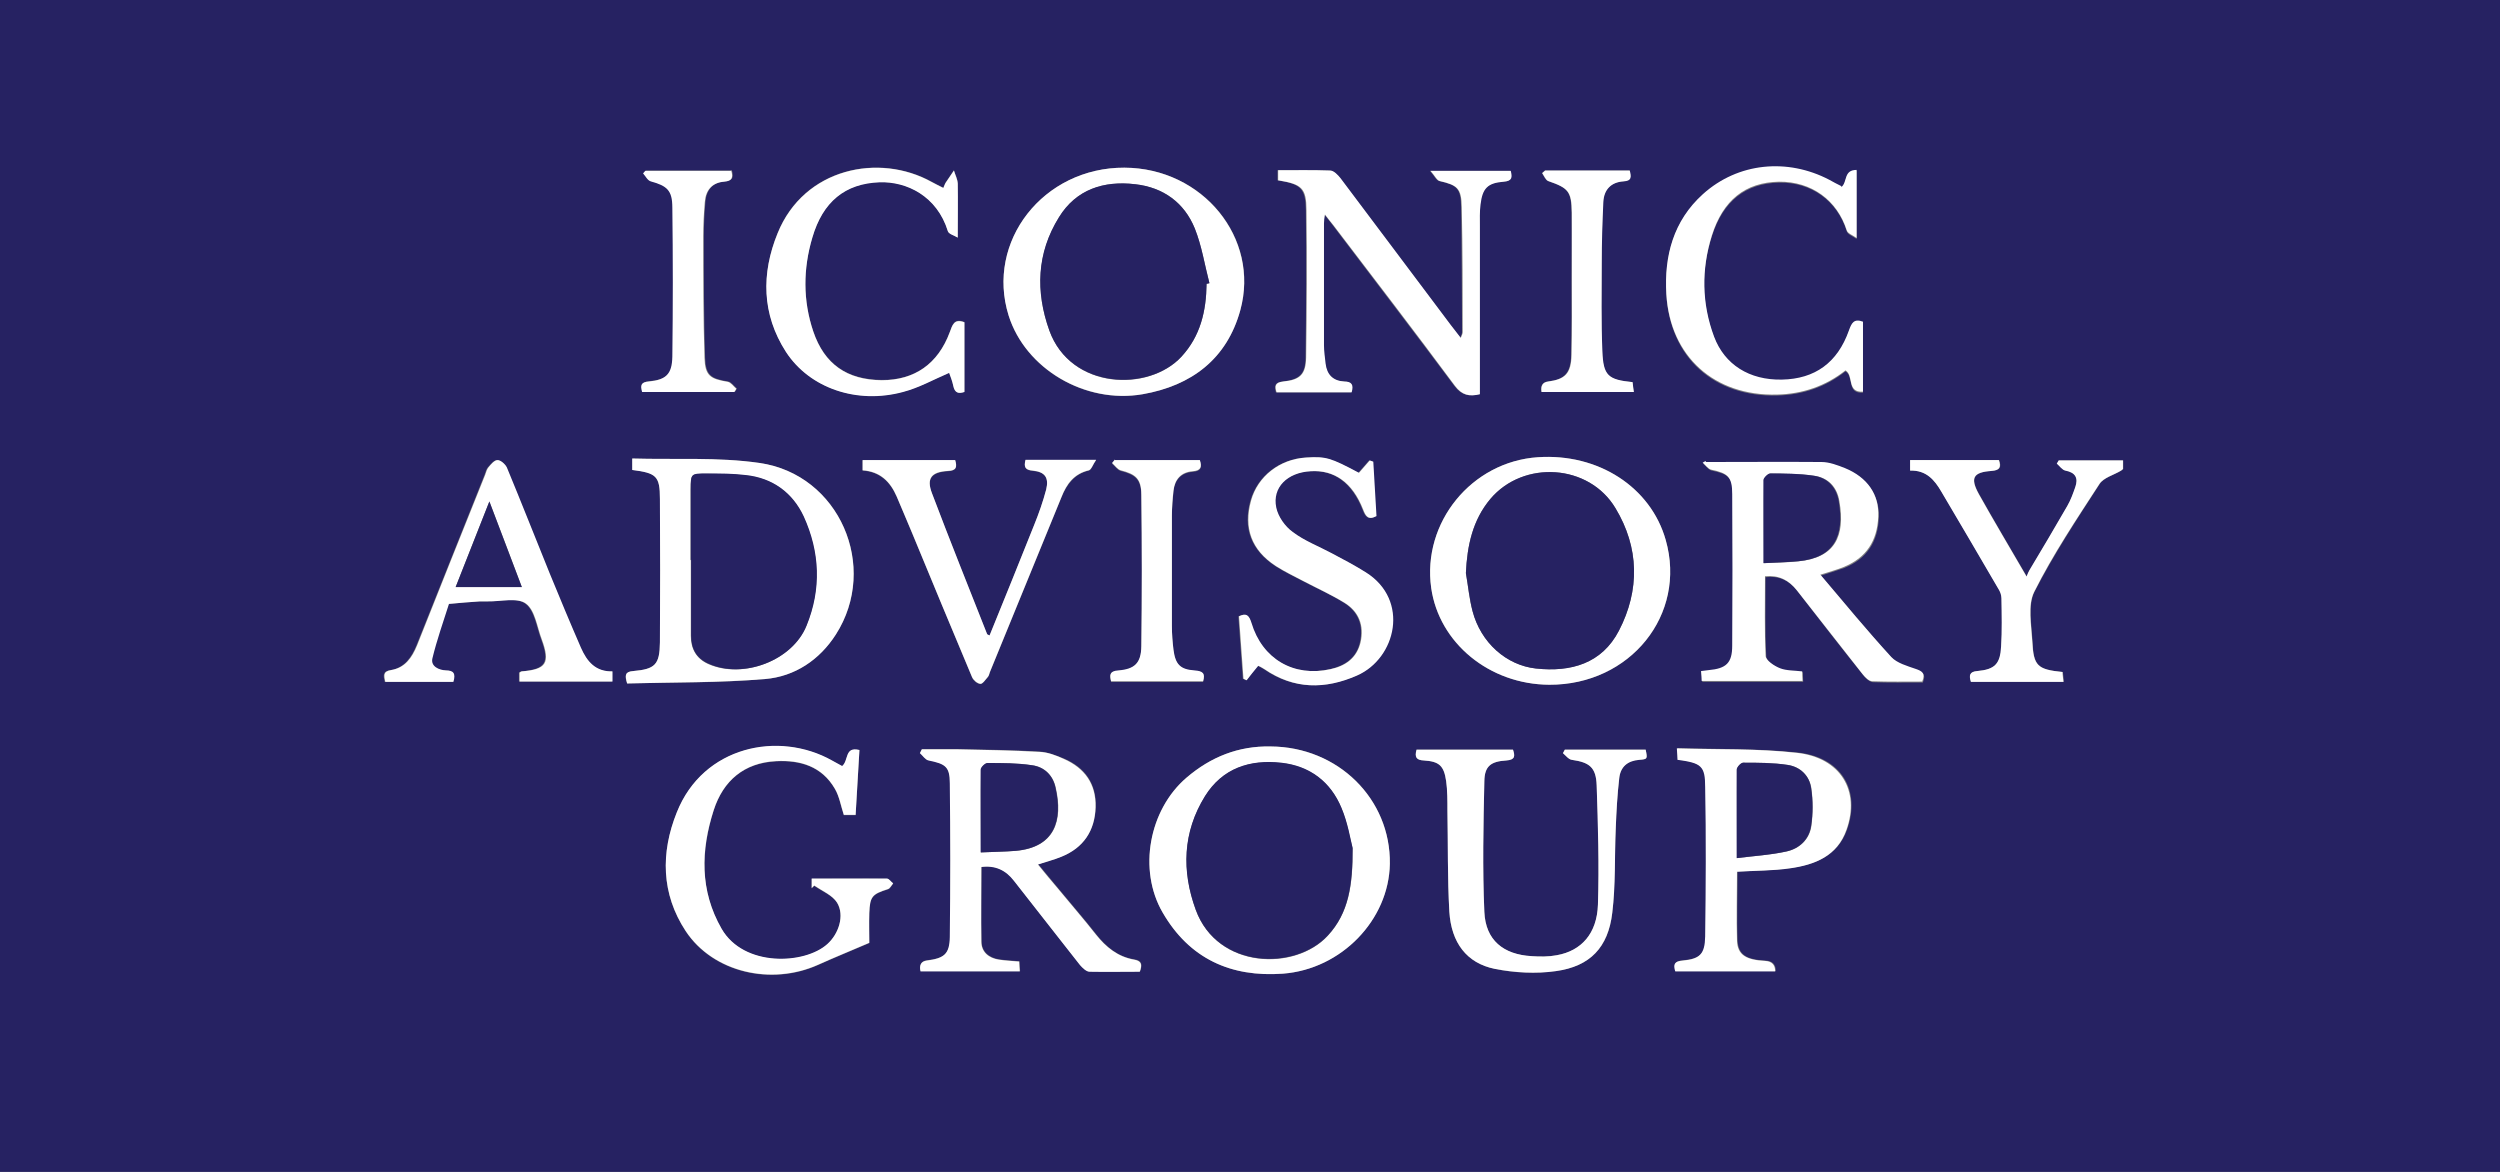
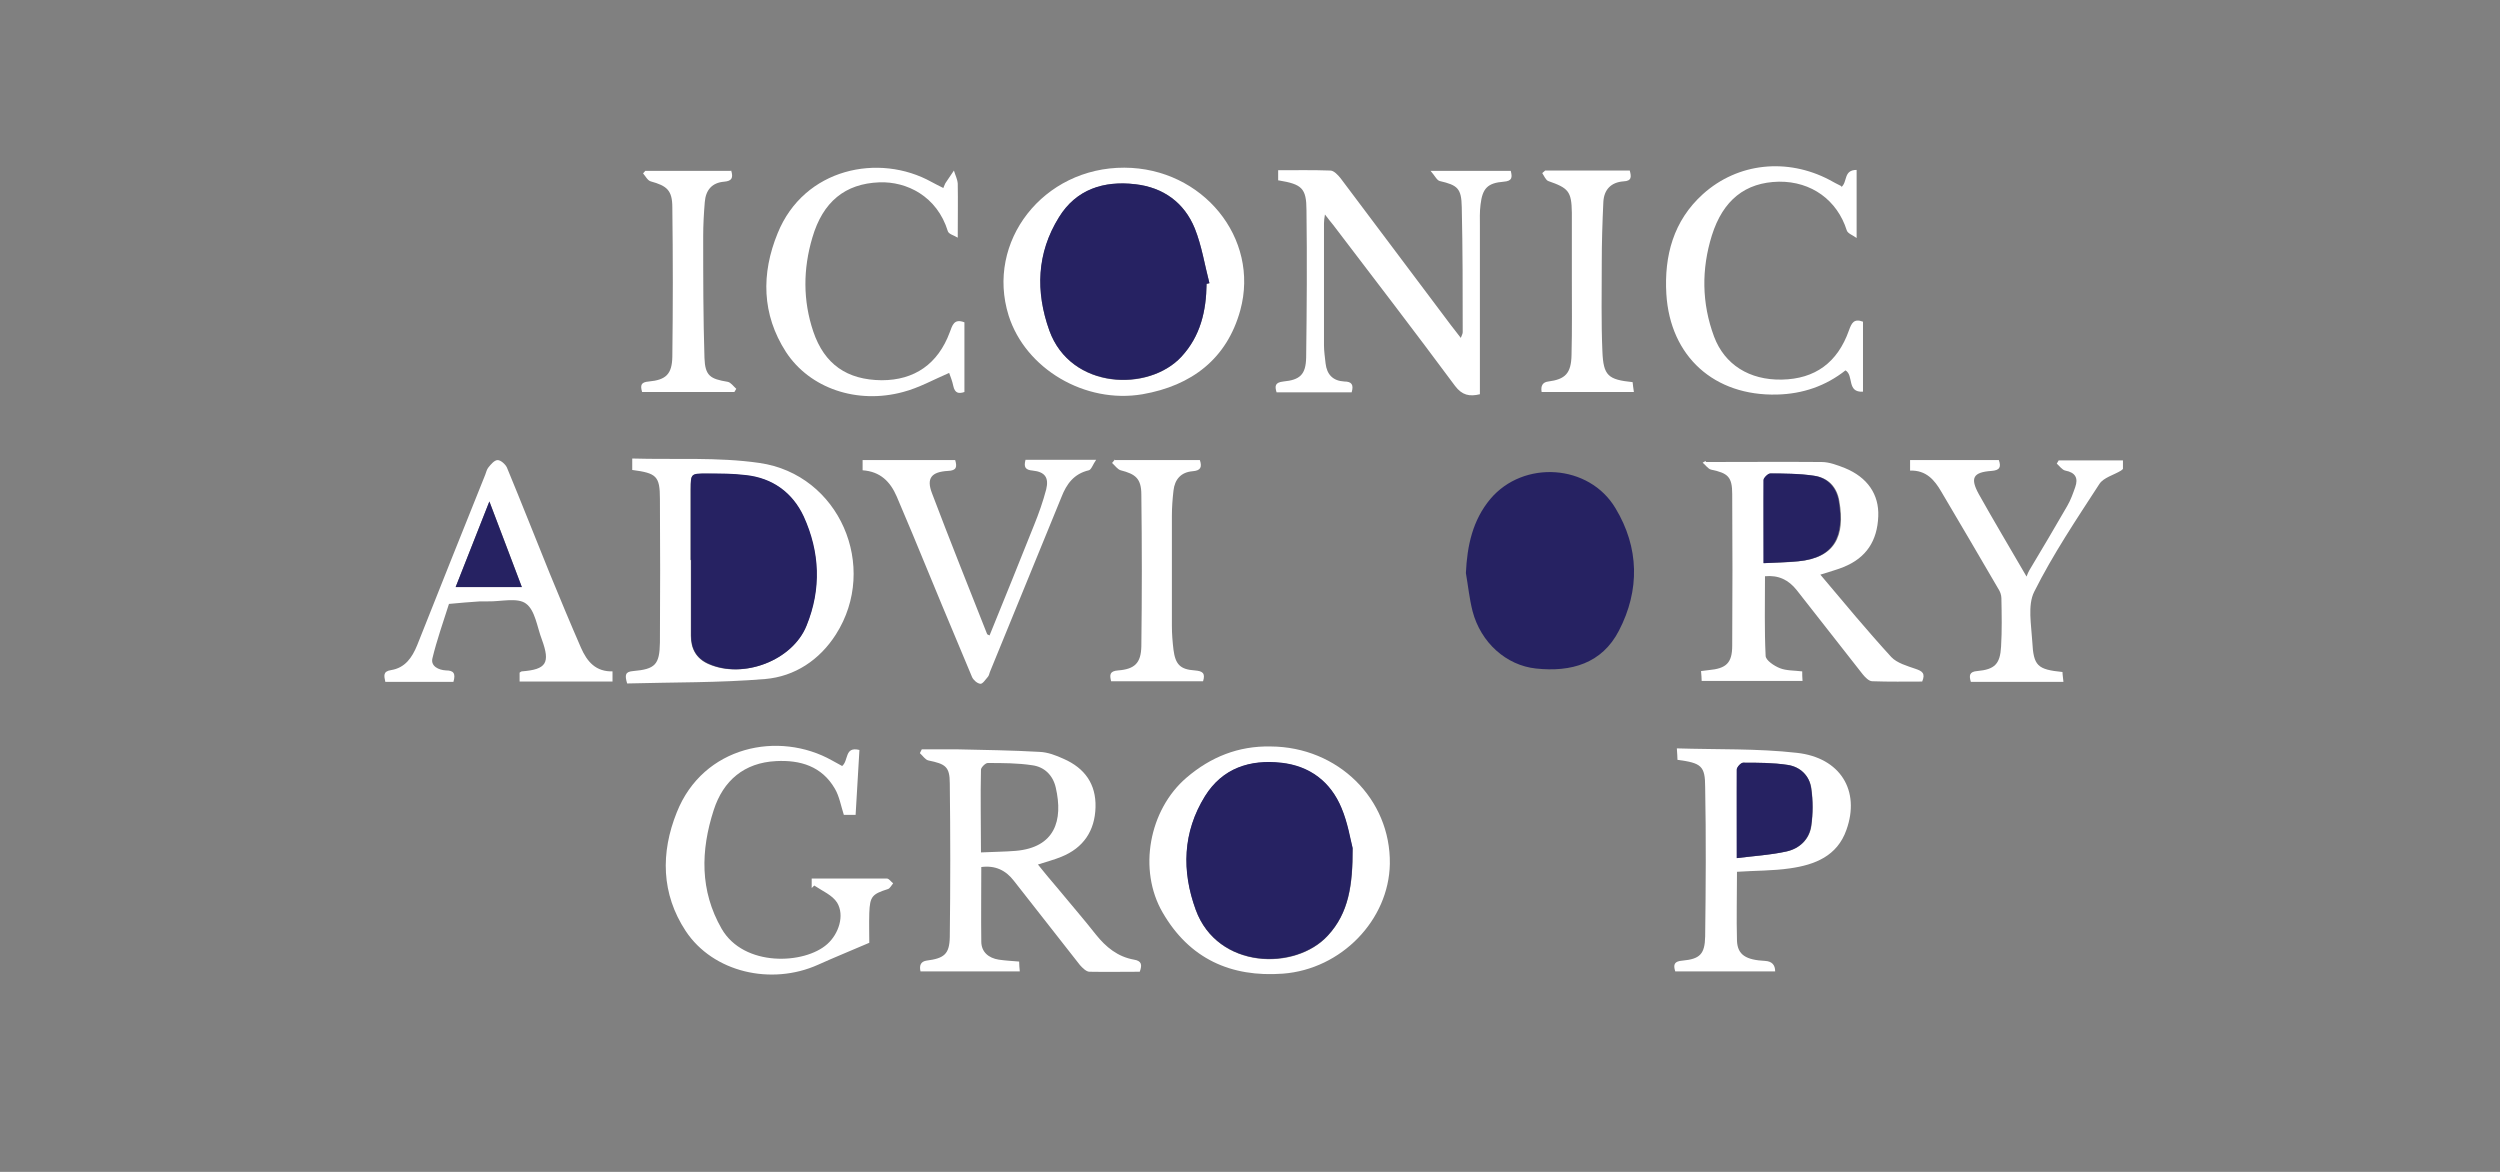
<svg xmlns="http://www.w3.org/2000/svg" id="Layer_2" data-name="Layer 2" viewBox="0 0 78.57 36.83">
  <rect x="0" y="0" width="78.57" height="36.83" fill="#808080" stroke="none" />
  <defs>
    <style>
      .cls-1 {
        fill: #fff;
      }

      .cls-1, .cls-2 {
        stroke-width: 0px;
      }

      .cls-2 {
        fill: #262262;
      }
    </style>
  </defs>
  <g id="Layer_1-2" data-name="Layer 1">
    <g>
-       <path class="cls-2" d="M0,36.83V0h78.57v36.83H0ZM30.84,27.24c.45-.06.78.1,1.04.44.68.88,1.37,1.77,2.07,2.64.07.09.19.21.3.21.53.02,1.05,0,1.58,0,.08-.22.06-.34-.18-.38-.51-.08-.89-.39-1.2-.79-.4-.51-.83-1-1.24-1.5-.19-.23-.37-.45-.58-.7.27-.09.51-.15.73-.24.7-.28,1.05-.82,1.08-1.56.02-.73-.34-1.24-1-1.52-.24-.1-.5-.2-.76-.22-.86-.05-1.73-.06-2.59-.08-.37,0-.74,0-1.11,0-.02.04-.04.08-.06.12.09.08.17.21.27.23.53.11.66.19.67.72.02,1.61.02,3.22,0,4.83,0,.54-.17.67-.73.74q-.26.03-.19.34h3.12c0-.11-.01-.21-.02-.31-.23-.02-.44-.03-.64-.06-.32-.05-.55-.24-.55-.57-.02-.78,0-1.56,0-2.35ZM53.62,14.52s-.06.03-.09.05c.09.08.17.2.27.22.53.11.66.22.66.77,0,1.59.01,3.18,0,4.76,0,.54-.19.71-.74.77-.07,0-.14.02-.24.03,0,.12.02.22.02.31h3.17c0-.11-.01-.21-.01-.3-.26-.03-.5-.01-.7-.1-.18-.07-.44-.25-.45-.39-.04-.83-.02-1.66-.02-2.5.42-.05.74.1,1,.44.68.88,1.37,1.77,2.07,2.64.07.09.19.21.3.22.53.02,1.05.01,1.57.01.11-.26,0-.33-.21-.4-.27-.09-.59-.17-.76-.37-.76-.83-1.47-1.71-2.23-2.59.28-.09.51-.16.73-.24.72-.29,1.06-.83,1.09-1.59.02-.69-.35-1.23-1.05-1.52-.23-.1-.48-.19-.73-.19-1.21-.02-2.42,0-3.63,0ZM19.87,14.77c.76.09.87.19.87.91.01,1.5.01,3.01,0,4.51,0,.69-.15.84-.84.9-.25.02-.28.13-.19.39,1.44-.04,2.89-.01,4.34-.14.93-.08,1.7-.6,2.22-1.4,1.37-2.13.11-5.03-2.4-5.39-1.31-.19-2.66-.1-4-.14v.36ZM40.17,5.67c.71.12.86.24.87.94.02,1.54.01,3.08-.01,4.62,0,.53-.19.7-.72.76-.25.03-.27.14-.21.34h2.36c.08-.24,0-.33-.23-.34-.35-.01-.55-.22-.59-.57-.02-.19-.05-.38-.05-.57,0-1.28,0-2.55,0-3.83,0-.07.02-.15.03-.28.11.14.19.23.26.33,1.28,1.69,2.57,3.37,3.83,5.06.22.29.45.34.78.26v-.41c0-1.62,0-3.25,0-4.87,0-.23,0-.46.02-.68.06-.51.22-.68.73-.72.27-.02.27-.14.22-.34h-2.52c.14.16.2.3.29.32.57.13.68.23.69.82.02,1.31.02,2.62.03,3.93,0,.05-.03.1-.06.18-.12-.16-.22-.28-.31-.4-1.15-1.54-2.31-3.08-3.47-4.62-.08-.1-.21-.23-.32-.24-.54-.02-1.08-.01-1.64-.01v.32ZM48.69,21.52c2.55.01,4.33-2.2,3.66-4.55-.47-1.66-2.12-2.73-4.02-2.6-2.08.14-3.64,2.05-3.35,4.11.24,1.73,1.83,3.03,3.71,3.04ZM39.93,23.46c-1.01-.02-1.88.33-2.64.98-1.18,1.01-1.53,2.9-.75,4.24.84,1.45,2.15,2.04,3.78,1.92,1.83-.14,3.33-1.69,3.36-3.45.03-2.05-1.63-3.68-3.75-3.69ZM35.34,5.27c-2.55-.01-4.37,2.32-3.64,4.65.52,1.67,2.4,2.79,4.21,2.47,1.54-.27,2.65-1.11,3.07-2.64.63-2.27-1.18-4.47-3.64-4.48ZM26.46,24.08c-.1-.05-.21-.11-.31-.17-1.68-.94-4.05-.46-4.88,1.63-.51,1.27-.49,2.56.28,3.73.86,1.3,2.68,1.72,4.16,1.06.51-.23,1.03-.44,1.61-.69,0-.25-.01-.6,0-.94.02-.52.09-.59.59-.75.07-.02.11-.12.16-.18-.07-.05-.13-.15-.2-.15-.78-.01-1.56,0-2.36,0v.3l.08-.08c.25.18.58.3.72.54.24.4.05.98-.31,1.3-.71.64-2.62.73-3.32-.48-.69-1.2-.65-2.46-.25-3.73.3-.93.95-1.49,1.96-1.54.76-.04,1.44.16,1.85.87.14.24.18.54.28.82h.37c.04-.69.08-1.37.12-2.04-.48-.12-.32.34-.55.51ZM44.52,23.56c-.07.25,0,.33.23.34.48.03.63.17.7.65.05.31.04.62.04.93.02,1.06,0,2.12.06,3.17.06.98.54,1.62,1.43,1.8.62.13,1.3.16,1.92.07,1.08-.15,1.65-.75,1.77-1.83.1-.88.07-1.77.11-2.66.02-.53.05-1.06.11-1.58.04-.35.26-.55.63-.57.26-.02.26-.03.2-.32h-2.54s-.04.07-.06.11c.09.07.18.19.28.21.55.08.76.23.78.8.05,1.25.08,2.5.04,3.75-.03.91-.52,1.46-1.29,1.59-.26.05-.53.04-.79.03-.9-.05-1.45-.5-1.49-1.39-.06-1.37-.03-2.74,0-4.11,0-.47.2-.62.69-.65.28-.02.27-.14.21-.34h-3.03ZM54.59,27.39c.59-.03,1.14-.03,1.69-.11.78-.11,1.48-.39,1.77-1.21.44-1.24-.19-2.28-1.56-2.42-1.24-.13-2.49-.1-3.77-.14,0,.17.01.27.02.36.75.11.87.19.87.86.02,1.56.01,3.13,0,4.69,0,.55-.17.71-.71.76-.26.02-.31.12-.23.34h3.14q0-.31-.31-.33c-.61-.03-.87-.18-.89-.63-.03-.72,0-1.44,0-2.18ZM29.65,5.9c-.14-.07-.26-.13-.37-.19-1.65-.91-4.01-.44-4.84,1.61-.52,1.28-.49,2.56.26,3.73.74,1.15,2.23,1.65,3.68,1.26.5-.13.96-.39,1.45-.6.04.12.1.26.13.41.04.23.17.25.35.19v-2.19c-.33-.13-.38.1-.46.31-.37,1-1.1,1.52-2.14,1.51-1.09-.01-1.8-.5-2.15-1.53-.33-.97-.32-1.97-.03-2.95.33-1.14,1.04-1.7,2.11-1.74.85-.03,1.81.43,2.15,1.54.03.09.2.13.31.2,0-.62,0-1.16,0-1.7,0-.14-.08-.27-.12-.41-.08.12-.17.25-.25.37-.03.04-.04.09-.08.17ZM57.87,5.88c-.13-.07-.25-.14-.38-.2-1.32-.69-2.86-.54-3.97.45-.93.83-1.22,1.93-1.15,3.14.12,1.97,1.5,3.21,3.48,3.16.81-.02,1.53-.27,2.15-.76.27.16.03.71.55.67v-2.2c-.29-.11-.36.04-.44.27-.36,1.02-1.07,1.53-2.11,1.55-1.02.02-1.8-.47-2.13-1.35-.4-1.05-.41-2.12-.07-3.18.35-1.11,1.06-1.67,2.11-1.69,1.02-.02,1.83.57,2.13,1.53.03.1.19.15.31.24v-2.14c-.42,0-.28.38-.48.54ZM39.54,20.93c.06.03.12.06.18.1.93.64,1.91.64,2.91.2,1.23-.54,1.66-2.38.28-3.24-.35-.22-.71-.4-1.07-.6-.41-.22-.86-.39-1.23-.67-.24-.18-.46-.49-.52-.77-.13-.63.35-1.1,1.08-1.14.75-.05,1.32.36,1.65,1.2.08.21.16.35.42.21-.03-.57-.07-1.14-.1-1.71-.04-.01-.07-.03-.11-.04-.11.13-.23.26-.34.39-.9-.47-1.03-.51-1.66-.48-.83.05-1.51.59-1.73,1.35-.24.86.01,1.55.78,2.06.28.18.59.33.88.48.42.22.87.42,1.27.67.46.28.63.72.51,1.25-.11.49-.47.73-.94.84-1.16.26-2.15-.32-2.49-1.46-.06-.22-.14-.32-.39-.2.05.65.09,1.31.14,1.96.03.02.07.03.1.05.12-.14.24-.29.36-.45ZM19.25,21.1c-.55.03-.82-.31-1.01-.74-.33-.77-.66-1.55-.98-2.33-.45-1.11-.89-2.23-1.35-3.34-.04-.1-.19-.23-.29-.23-.1,0-.2.14-.29.23-.05.06-.07.15-.1.23-.71,1.79-1.43,3.57-2.14,5.36-.16.39-.38.71-.82.78-.26.04-.22.18-.18.37h2.14c.09-.27,0-.35-.23-.36-.24,0-.49-.13-.43-.38.13-.58.34-1.14.52-1.71.33-.03.65-.06.98-.08.08,0,.17,0,.25,0,.41,0,.92-.13,1.19.07.29.21.35.73.5,1.13.27.73.14.93-.63,1-.02,0-.04.02-.07.04v.28h2.92v-.32ZM27.11,14.79c.55.04.87.36,1.07.82.17.39.33.77.49,1.16.63,1.51,1.25,3.02,1.88,4.52.04.1.16.2.26.21.07,0,.16-.13.23-.21.04-.04.05-.11.07-.16.75-1.83,1.5-3.67,2.25-5.5.17-.41.4-.73.86-.84.08-.02.13-.19.23-.33h-2.22c-.06.23,0,.32.23.34.38.03.51.21.42.59-.1.38-.23.75-.38,1.12-.46,1.16-.93,2.31-1.4,3.47-.04-.03-.08-.04-.08-.05-.58-1.47-1.17-2.94-1.73-4.42-.18-.47-.01-.67.5-.7.27-.01.28-.13.23-.34h-2.91v.33ZM60.03,14.79c.52-.02.78.3.99.66.6,1.01,1.19,2.03,1.79,3.05.05.09.1.2.1.3,0,.51.02,1.01-.01,1.52-.03.55-.2.72-.75.77-.25.02-.26.13-.2.34h2.91c0-.12-.02-.22-.03-.31-.79-.08-.92-.19-.95-.96-.03-.52-.15-1.14.06-1.56.6-1.17,1.33-2.28,2.05-3.39.13-.2.45-.28.68-.42.02-.01.04-.03.06-.05v-.27h-2.02s-.04.07-.06.1c.09.07.17.2.27.22.32.06.41.23.31.52-.07.2-.15.41-.25.59-.39.68-.79,1.35-1.19,2.02-.03.05-.05.11-.09.2-.54-.93-1.03-1.75-1.5-2.59-.29-.52-.18-.69.4-.73.25-.02.31-.11.23-.34h-2.79v.33ZM22.98,5.36h-2.68s-.05.05-.07.08c.08.09.14.22.24.25.52.14.67.28.68.82.02,1.56.02,3.13,0,4.69,0,.55-.2.73-.74.78-.25.02-.28.13-.21.33h2.9l.06-.1c-.09-.07-.17-.2-.27-.22-.55-.09-.71-.19-.73-.75-.04-1.27-.04-2.55-.04-3.82,0-.36.02-.72.05-1.08.03-.37.23-.61.61-.64.24-.02.29-.12.22-.35ZM48.55,5.36s-.06.05-.09.08c.06.09.11.22.19.25.64.22.73.32.74.99.01.7,0,1.39,0,2.09,0,.79,0,1.59-.01,2.38-.02.58-.2.77-.73.84q-.26.03-.21.33h2.9c-.01-.12-.03-.22-.04-.31-.77-.07-.92-.2-.95-.97-.04-.92-.02-1.85-.02-2.78,0-.64.02-1.27.05-1.91.02-.39.24-.63.63-.65.27-.02.24-.15.2-.34h-2.67ZM35.04,14.46s-.06.07-.09.11c.09.08.17.2.27.23.47.12.64.26.65.77.02,1.59.02,3.17,0,4.76,0,.53-.21.71-.73.76-.27.02-.28.14-.22.34h2.89c.08-.26-.02-.33-.26-.34-.45-.03-.61-.2-.67-.65-.03-.25-.05-.5-.05-.75,0-1.15,0-2.31,0-3.46,0-.26.03-.53.05-.79.04-.36.24-.58.6-.61.26-.02.3-.13.23-.35h-2.67Z" />
-       <path class="cls-1" d="M30.84,27.24c0,.79-.01,1.57,0,2.35,0,.33.23.52.55.57.2.03.4.04.64.06,0,.1.01.2.02.31h-3.12q-.07-.3.19-.34c.55-.07.72-.2.73-.74.02-1.61.02-3.22,0-4.83,0-.53-.14-.61-.67-.72-.1-.02-.18-.15-.27-.23.02-.04.04-.08.06-.12.37,0,.74,0,1.11,0,.86.02,1.73.03,2.59.08.26.01.52.11.76.22.66.29,1.02.79,1,1.52-.02.74-.38,1.28-1.08,1.56-.22.09-.45.15-.73.24.2.25.39.48.58.7.41.5.84.99,1.24,1.5.32.4.69.7,1.2.79.24.04.26.16.18.38-.53,0-1.05.01-1.58,0-.1,0-.22-.12-.3-.21-.69-.88-1.38-1.76-2.07-2.64-.26-.34-.59-.5-1.04-.44ZM30.82,26.79c.4-.02.75-.02,1.11-.05,1.22-.11,1.49-.95,1.25-1.99-.09-.39-.36-.65-.74-.7-.46-.07-.93-.07-1.4-.07-.07,0-.21.14-.21.21-.02.85,0,1.7,0,2.6Z" />
+       <path class="cls-1" d="M30.84,27.24c0,.79-.01,1.57,0,2.35,0,.33.23.52.55.57.2.03.4.04.64.06,0,.1.01.2.02.31h-3.12q-.07-.3.19-.34c.55-.07.72-.2.73-.74.02-1.61.02-3.22,0-4.83,0-.53-.14-.61-.67-.72-.1-.02-.18-.15-.27-.23.02-.04.04-.08.06-.12.37,0,.74,0,1.11,0,.86.02,1.73.03,2.59.08.26.01.52.11.76.22.66.29,1.02.79,1,1.52-.02.74-.38,1.28-1.08,1.56-.22.09-.45.15-.73.24.2.25.39.48.58.7.41.5.84.99,1.24,1.5.32.4.69.7,1.2.79.24.04.26.16.18.38-.53,0-1.05.01-1.58,0-.1,0-.22-.12-.3-.21-.69-.88-1.38-1.76-2.07-2.64-.26-.34-.59-.5-1.04-.44ZM30.82,26.79c.4-.02.75-.02,1.11-.05,1.22-.11,1.49-.95,1.25-1.99-.09-.39-.36-.65-.74-.7-.46-.07-.93-.07-1.4-.07-.07,0-.21.14-.21.21-.02.85,0,1.7,0,2.6" />
      <path class="cls-1" d="M53.62,14.52c1.21,0,2.42-.01,3.63,0,.24,0,.5.1.73.19.71.29,1.08.83,1.05,1.52-.03.76-.37,1.3-1.09,1.59-.22.09-.45.15-.73.24.75.89,1.47,1.76,2.23,2.59.18.19.5.28.76.37.21.07.32.14.21.4-.51,0-1.04.01-1.57-.01-.1,0-.22-.12-.3-.22-.69-.88-1.38-1.76-2.07-2.64-.26-.33-.58-.48-1-.44,0,.84-.02,1.67.02,2.5,0,.14.27.32.45.39.2.08.45.07.7.1,0,.09,0,.19.01.3h-3.17c0-.09-.01-.19-.02-.31.1-.01.17-.02.24-.03.55-.05.74-.22.74-.77.01-1.59.01-3.18,0-4.76,0-.54-.13-.66-.66-.77-.1-.02-.18-.15-.27-.22.03-.02.06-.03.09-.05ZM55.42,17.7c.42-.02.76-.02,1.11-.06,1.14-.11,1.47-.79,1.28-1.88-.07-.45-.35-.75-.8-.81-.45-.06-.91-.06-1.36-.07-.07,0-.21.14-.21.21-.02.85,0,1.7,0,2.61Z" />
      <path class="cls-1" d="M19.87,14.77v-.36c1.34.04,2.69-.05,4,.14,2.51.36,3.76,3.26,2.4,5.39-.51.8-1.29,1.32-2.22,1.4-1.44.12-2.9.1-4.34.14-.08-.27-.06-.37.19-.39.69-.06.83-.2.84-.9.01-1.5.01-3.01,0-4.51,0-.72-.11-.81-.87-.91ZM21.71,17.6s0,0,0,0c0,.79,0,1.59,0,2.38,0,.41.17.72.55.89,1.09.48,2.64-.11,3.08-1.2.46-1.15.42-2.31-.09-3.43-.35-.75-.97-1.21-1.82-1.3-.4-.04-.81-.04-1.22-.05-.5,0-.5,0-.51.49,0,.74,0,1.49,0,2.23Z" />
      <path class="cls-1" d="M40.17,5.67v-.32c.56,0,1.1-.01,1.64.01.11,0,.24.14.32.24,1.16,1.54,2.31,3.08,3.47,4.62.09.12.19.24.31.4.03-.08.06-.13.06-.18,0-1.31,0-2.62-.03-3.93-.01-.59-.13-.69-.69-.82-.09-.02-.15-.16-.29-.32h2.52c.05.2.05.32-.22.34-.51.04-.67.21-.73.72-.03.23-.02.46-.02.68,0,1.62,0,3.25,0,4.87v.41c-.33.08-.56.03-.78-.26-1.26-1.7-2.55-3.38-3.83-5.06-.07-.09-.15-.18-.26-.33-.02.13-.03.2-.03.28,0,1.28,0,2.55,0,3.83,0,.19.03.38.05.57.04.35.23.55.59.57.23,0,.3.1.23.34h-2.36c-.06-.2-.05-.31.21-.34.53-.05.71-.22.72-.76.02-1.54.03-3.08.01-4.62,0-.7-.15-.82-.87-.94Z" />
-       <path class="cls-1" d="M48.69,21.52c-1.88-.01-3.46-1.31-3.71-3.04-.29-2.06,1.27-3.97,3.35-4.11,1.9-.13,3.55.94,4.02,2.6.67,2.35-1.12,4.56-3.66,4.55ZM46.07,18.01c.07.4.1.81.21,1.2.26.98,1.06,1.69,1.99,1.8,1.1.12,2.07-.16,2.61-1.19.66-1.28.64-2.61-.11-3.85-.83-1.39-2.89-1.52-3.93-.29-.56.66-.73,1.47-.77,2.33Z" />
      <path class="cls-1" d="M39.93,23.46c2.12.01,3.78,1.65,3.75,3.69-.03,1.76-1.52,3.31-3.36,3.45-1.64.12-2.94-.47-3.78-1.92-.78-1.34-.43-3.23.75-4.24.76-.65,1.63-1,2.64-.98ZM42.51,26.66c-.08-.28-.16-.8-.35-1.26-.34-.82-.99-1.32-1.89-1.42-.99-.11-1.85.16-2.4,1.05-.7,1.13-.73,2.35-.29,3.57.69,1.87,3.13,1.92,4.15.81.66-.72.79-1.59.78-2.74Z" />
      <path class="cls-1" d="M35.34,5.27c2.45.01,4.26,2.21,3.64,4.48-.42,1.53-1.53,2.37-3.07,2.64-1.81.31-3.68-.8-4.21-2.47-.73-2.33,1.09-4.66,3.64-4.65ZM37.92,8.92l.09-.02c-.15-.58-.24-1.17-.46-1.72-.33-.81-.98-1.29-1.87-1.39-.99-.11-1.86.16-2.4,1.04-.69,1.13-.74,2.34-.3,3.56.67,1.86,3.12,1.94,4.15.82.6-.65.78-1.44.79-2.29Z" />
      <path class="cls-1" d="M26.46,24.08c.22-.17.07-.63.55-.51-.04.67-.08,1.35-.12,2.04h-.37c-.09-.28-.14-.58-.28-.82-.41-.71-1.09-.91-1.85-.87-1,.05-1.66.61-1.96,1.54-.41,1.27-.44,2.53.25,3.73.7,1.21,2.61,1.12,3.32.48.36-.32.55-.9.31-1.3-.15-.24-.47-.37-.72-.54l-.08.08v-.3c.8,0,1.58,0,2.36,0,.07,0,.13.1.2.15-.05.06-.1.16-.16.18-.5.16-.57.23-.59.75-.01.35,0,.69,0,.94-.58.25-1.1.46-1.61.69-1.47.66-3.3.24-4.16-1.06-.77-1.17-.79-2.46-.28-3.73.83-2.09,3.21-2.57,4.88-1.63.1.06.21.11.31.17Z" />
-       <path class="cls-1" d="M44.52,23.56h3.03c.07.2.07.32-.21.34-.49.03-.68.18-.69.65-.03,1.37-.06,2.74,0,4.11.04.89.6,1.34,1.49,1.39.26.02.53.02.79-.03.77-.14,1.26-.68,1.29-1.59.04-1.25,0-2.5-.04-3.75-.02-.57-.23-.72-.78-.8-.1-.01-.19-.13-.28-.21.02-.04.04-.07.06-.11h2.54c.06.29.06.3-.2.32-.37.03-.59.22-.63.57-.06.52-.09,1.05-.11,1.58-.04.89,0,1.78-.11,2.66-.13,1.08-.69,1.68-1.77,1.83-.63.09-1.3.05-1.92-.07-.89-.18-1.37-.83-1.43-1.8-.06-1.06-.04-2.11-.06-3.17,0-.31,0-.63-.04-.93-.07-.49-.22-.62-.7-.65-.23-.01-.3-.1-.23-.34Z" />
      <path class="cls-1" d="M54.59,27.39c0,.74-.02,1.46,0,2.18.02.44.28.6.89.63q.31.02.31.33h-3.14c-.07-.22-.03-.32.23-.34.54-.05.7-.2.71-.76.02-1.56.03-3.13,0-4.69,0-.67-.12-.76-.87-.86,0-.09-.01-.19-.02-.36,1.28.04,2.53,0,3.77.14,1.37.15,2,1.19,1.56,2.42-.29.83-1,1.1-1.77,1.21-.54.08-1.1.07-1.69.11ZM54.58,26.97c.56-.07,1.08-.1,1.57-.21.41-.09.72-.38.78-.81.05-.38.05-.79,0-1.17-.06-.4-.35-.68-.74-.74-.46-.07-.93-.07-1.4-.07-.07,0-.2.14-.2.22-.01.89,0,1.77,0,2.78Z" />
      <path class="cls-1" d="M29.65,5.9c.04-.09.05-.13.08-.17.08-.12.17-.25.25-.37.04.14.11.27.12.41.01.54,0,1.08,0,1.7-.11-.07-.28-.11-.31-.2-.34-1.11-1.3-1.57-2.15-1.54-1.08.04-1.78.61-2.11,1.74-.29.98-.3,1.97.03,2.95.35,1.03,1.06,1.52,2.15,1.53,1.03,0,1.77-.51,2.14-1.51.08-.21.13-.44.46-.31v2.19c-.18.06-.3.04-.35-.19-.03-.15-.09-.3-.13-.41-.49.21-.95.47-1.45.6-1.44.39-2.93-.11-3.68-1.26-.76-1.18-.78-2.46-.26-3.73.83-2.05,3.19-2.53,4.84-1.61.11.06.23.12.37.19Z" />
      <path class="cls-1" d="M57.87,5.88c.2-.16.06-.54.48-.54v2.14c-.12-.09-.28-.14-.31-.24-.3-.95-1.11-1.54-2.13-1.53-1.06.02-1.76.58-2.11,1.69-.33,1.06-.32,2.13.07,3.18.33.88,1.11,1.37,2.13,1.35,1.04-.02,1.75-.53,2.11-1.55.08-.22.15-.38.44-.27v2.2c-.52.03-.28-.51-.55-.67-.62.49-1.34.74-2.15.76-1.97.05-3.36-1.19-3.48-3.16-.07-1.2.22-2.3,1.15-3.14,1.1-.99,2.65-1.14,3.97-.45.13.07.25.14.38.2Z" />
-       <path class="cls-1" d="M39.54,20.93c-.13.16-.25.3-.36.45-.03-.02-.07-.03-.1-.05-.05-.65-.09-1.3-.14-1.96.24-.12.32-.02.39.2.34,1.14,1.33,1.72,2.49,1.46.47-.1.82-.35.94-.84.12-.53-.05-.97-.51-1.25-.41-.25-.85-.45-1.27-.67-.3-.16-.6-.3-.88-.48-.77-.5-1.02-1.2-.78-2.06.21-.76.9-1.3,1.73-1.35.62-.04.76,0,1.66.48.11-.13.23-.26.34-.39.04.01.07.03.11.04.03.57.07,1.14.1,1.71-.26.14-.34,0-.42-.21-.33-.84-.9-1.25-1.65-1.2-.73.04-1.21.51-1.08,1.14.06.29.28.6.52.77.37.28.82.45,1.23.67.36.19.72.38,1.07.6,1.38.87.95,2.7-.28,3.24-1,.44-1.98.44-2.91-.2-.06-.04-.12-.07-.18-.1Z" />
      <path class="cls-1" d="M19.25,21.1v.32h-2.92v-.28s.05-.04.07-.04c.77-.06.9-.26.63-1-.15-.39-.21-.92-.5-1.13-.27-.2-.79-.06-1.19-.07-.08,0-.17,0-.25,0-.33.02-.65.05-.98.08-.18.57-.38,1.13-.52,1.71-.06.25.2.37.43.38.23,0,.31.09.23.36h-2.14c-.04-.19-.08-.33.18-.37.44-.07.66-.39.82-.78.71-1.79,1.42-3.57,2.14-5.36.03-.08.05-.17.1-.23.08-.1.19-.23.29-.23.1,0,.24.13.29.23.46,1.11.9,2.23,1.35,3.34.32.78.64,1.55.98,2.33.19.43.46.76,1.01.74ZM16.4,18.45c-.34-.9-.66-1.75-1.02-2.69-.38.96-.71,1.81-1.06,2.69h2.08Z" />
      <path class="cls-1" d="M27.11,14.79v-.33h2.91c.06.21.05.33-.23.34-.52.03-.68.23-.5.7.56,1.48,1.15,2.95,1.73,4.42,0,.02.04.03.08.05.47-1.16.94-2.31,1.4-3.47.15-.37.28-.74.38-1.12.09-.37-.04-.55-.42-.59-.24-.02-.29-.11-.23-.34h2.22c-.1.14-.15.31-.23.33-.47.11-.7.43-.86.84-.75,1.84-1.5,3.67-2.25,5.5-.02.06-.03.12-.07.16-.07.08-.16.22-.23.21-.1-.01-.22-.12-.26-.21-.63-1.5-1.26-3.01-1.88-4.52-.16-.39-.33-.77-.49-1.16-.2-.46-.51-.78-1.07-.82Z" />
      <path class="cls-1" d="M60.03,14.79v-.33h2.79c.08.23.02.32-.23.34-.58.04-.68.22-.4.73.47.84.96,1.66,1.5,2.59.04-.1.06-.15.09-.2.4-.67.8-1.34,1.19-2.02.11-.19.18-.39.25-.59.1-.28.01-.46-.31-.52-.1-.02-.18-.14-.27-.22.02-.03.04-.07.06-.1h2.02v.27s-.04.03-.06.05c-.23.14-.55.22-.68.42-.72,1.11-1.46,2.21-2.05,3.39-.21.42-.09,1.04-.06,1.56.04.77.16.88.95.96,0,.09.02.19.03.31h-2.91c-.06-.2-.05-.32.2-.34.55-.05.72-.22.75-.77.03-.5.02-1.01.01-1.52,0-.1-.04-.21-.1-.3-.59-1.02-1.19-2.03-1.79-3.05-.21-.36-.47-.68-.99-.66Z" />
      <path class="cls-1" d="M22.98,5.36c.07.23.02.33-.22.35-.38.03-.58.26-.61.64-.03.36-.05.72-.05,1.08,0,1.27,0,2.55.04,3.82.02.56.18.66.73.75.1.02.18.14.27.22l-.06.1h-2.9c-.06-.21-.04-.31.21-.33.54-.05.73-.23.74-.78.02-1.56.02-3.13,0-4.69,0-.54-.17-.68-.68-.82-.1-.03-.16-.16-.24-.25.02-.03.05-.05.07-.08h2.68Z" />
      <path class="cls-1" d="M48.55,5.36h2.67c.05.19.07.33-.2.34-.39.03-.61.26-.63.65-.03.64-.05,1.27-.05,1.91,0,.93-.02,1.85.02,2.78.03.77.18.89.95.97.01.09.02.19.04.31h-2.9q-.05-.3.21-.33c.53-.07.72-.25.73-.84.02-.79.01-1.59.01-2.38,0-.7,0-1.39,0-2.09-.01-.67-.11-.77-.74-.99-.08-.03-.13-.16-.19-.25.03-.03.06-.05.09-.08Z" />
      <path class="cls-1" d="M35.04,14.46h2.67c.07.22.03.33-.23.35-.36.03-.56.25-.6.61-.03.26-.05.53-.05.79,0,1.15,0,2.31,0,3.46,0,.25.02.5.05.75.06.46.21.62.67.65.24.02.34.08.26.34h-2.89c-.05-.2-.05-.32.22-.34.52-.04.72-.23.73-.76.02-1.59.02-3.17,0-4.76,0-.51-.18-.65-.65-.77-.1-.03-.18-.15-.27-.23.03-.04.06-.07.09-.11Z" />
-       <path class="cls-2" d="M30.82,26.79c0-.9,0-1.75,0-2.6,0-.08.14-.21.21-.21.47,0,.94,0,1.4.07.38.05.66.31.74.7.24,1.04-.03,1.88-1.25,1.99-.35.03-.71.03-1.11.05Z" />
      <path class="cls-2" d="M55.42,17.7c0-.91,0-1.76,0-2.61,0-.07.14-.21.21-.21.45,0,.91,0,1.36.07.45.06.73.37.8.81.18,1.09-.14,1.77-1.28,1.88-.35.03-.69.04-1.11.06Z" />
      <path class="cls-2" d="M21.71,17.6c0-.74,0-1.49,0-2.23,0-.49,0-.49.51-.49.41,0,.82,0,1.22.05.84.09,1.47.55,1.82,1.3.51,1.12.56,2.28.09,3.43-.44,1.1-1.99,1.69-3.08,1.2-.39-.17-.55-.48-.55-.89,0-.79,0-1.59,0-2.38,0,0,0,0,0,0Z" />
      <path class="cls-2" d="M46.07,18.01c.04-.86.21-1.66.77-2.33,1.04-1.23,3.1-1.1,3.93.29.75,1.24.77,2.58.11,3.85-.53,1.03-1.5,1.31-2.61,1.19-.93-.1-1.73-.81-1.99-1.8-.1-.39-.14-.8-.21-1.2Z" />
      <path class="cls-2" d="M42.51,26.66c0,1.15-.12,2.03-.78,2.74-1.02,1.11-3.47,1.06-4.15-.81-.45-1.22-.41-2.44.29-3.57.55-.88,1.41-1.16,2.4-1.05.9.1,1.55.6,1.89,1.42.2.47.28.98.35,1.26Z" />
      <path class="cls-2" d="M37.92,8.92c-.01.85-.19,1.64-.79,2.29-1.03,1.11-3.48,1.03-4.15-.82-.44-1.23-.4-2.44.3-3.56.54-.88,1.41-1.16,2.4-1.04.88.1,1.54.58,1.87,1.39.22.55.31,1.15.46,1.72l-.09.02Z" />
      <path class="cls-2" d="M54.58,26.97c0-1,0-1.89,0-2.78,0-.08.13-.22.2-.22.47,0,.94,0,1.4.07.4.06.69.34.74.74.06.38.06.79,0,1.17-.06.43-.37.72-.78.81-.5.11-1.01.14-1.57.21Z" />
      <path class="cls-2" d="M16.4,18.45h-2.08c.35-.89.68-1.73,1.06-2.69.36.95.68,1.8,1.02,2.69Z" />
    </g>
  </g>
</svg>